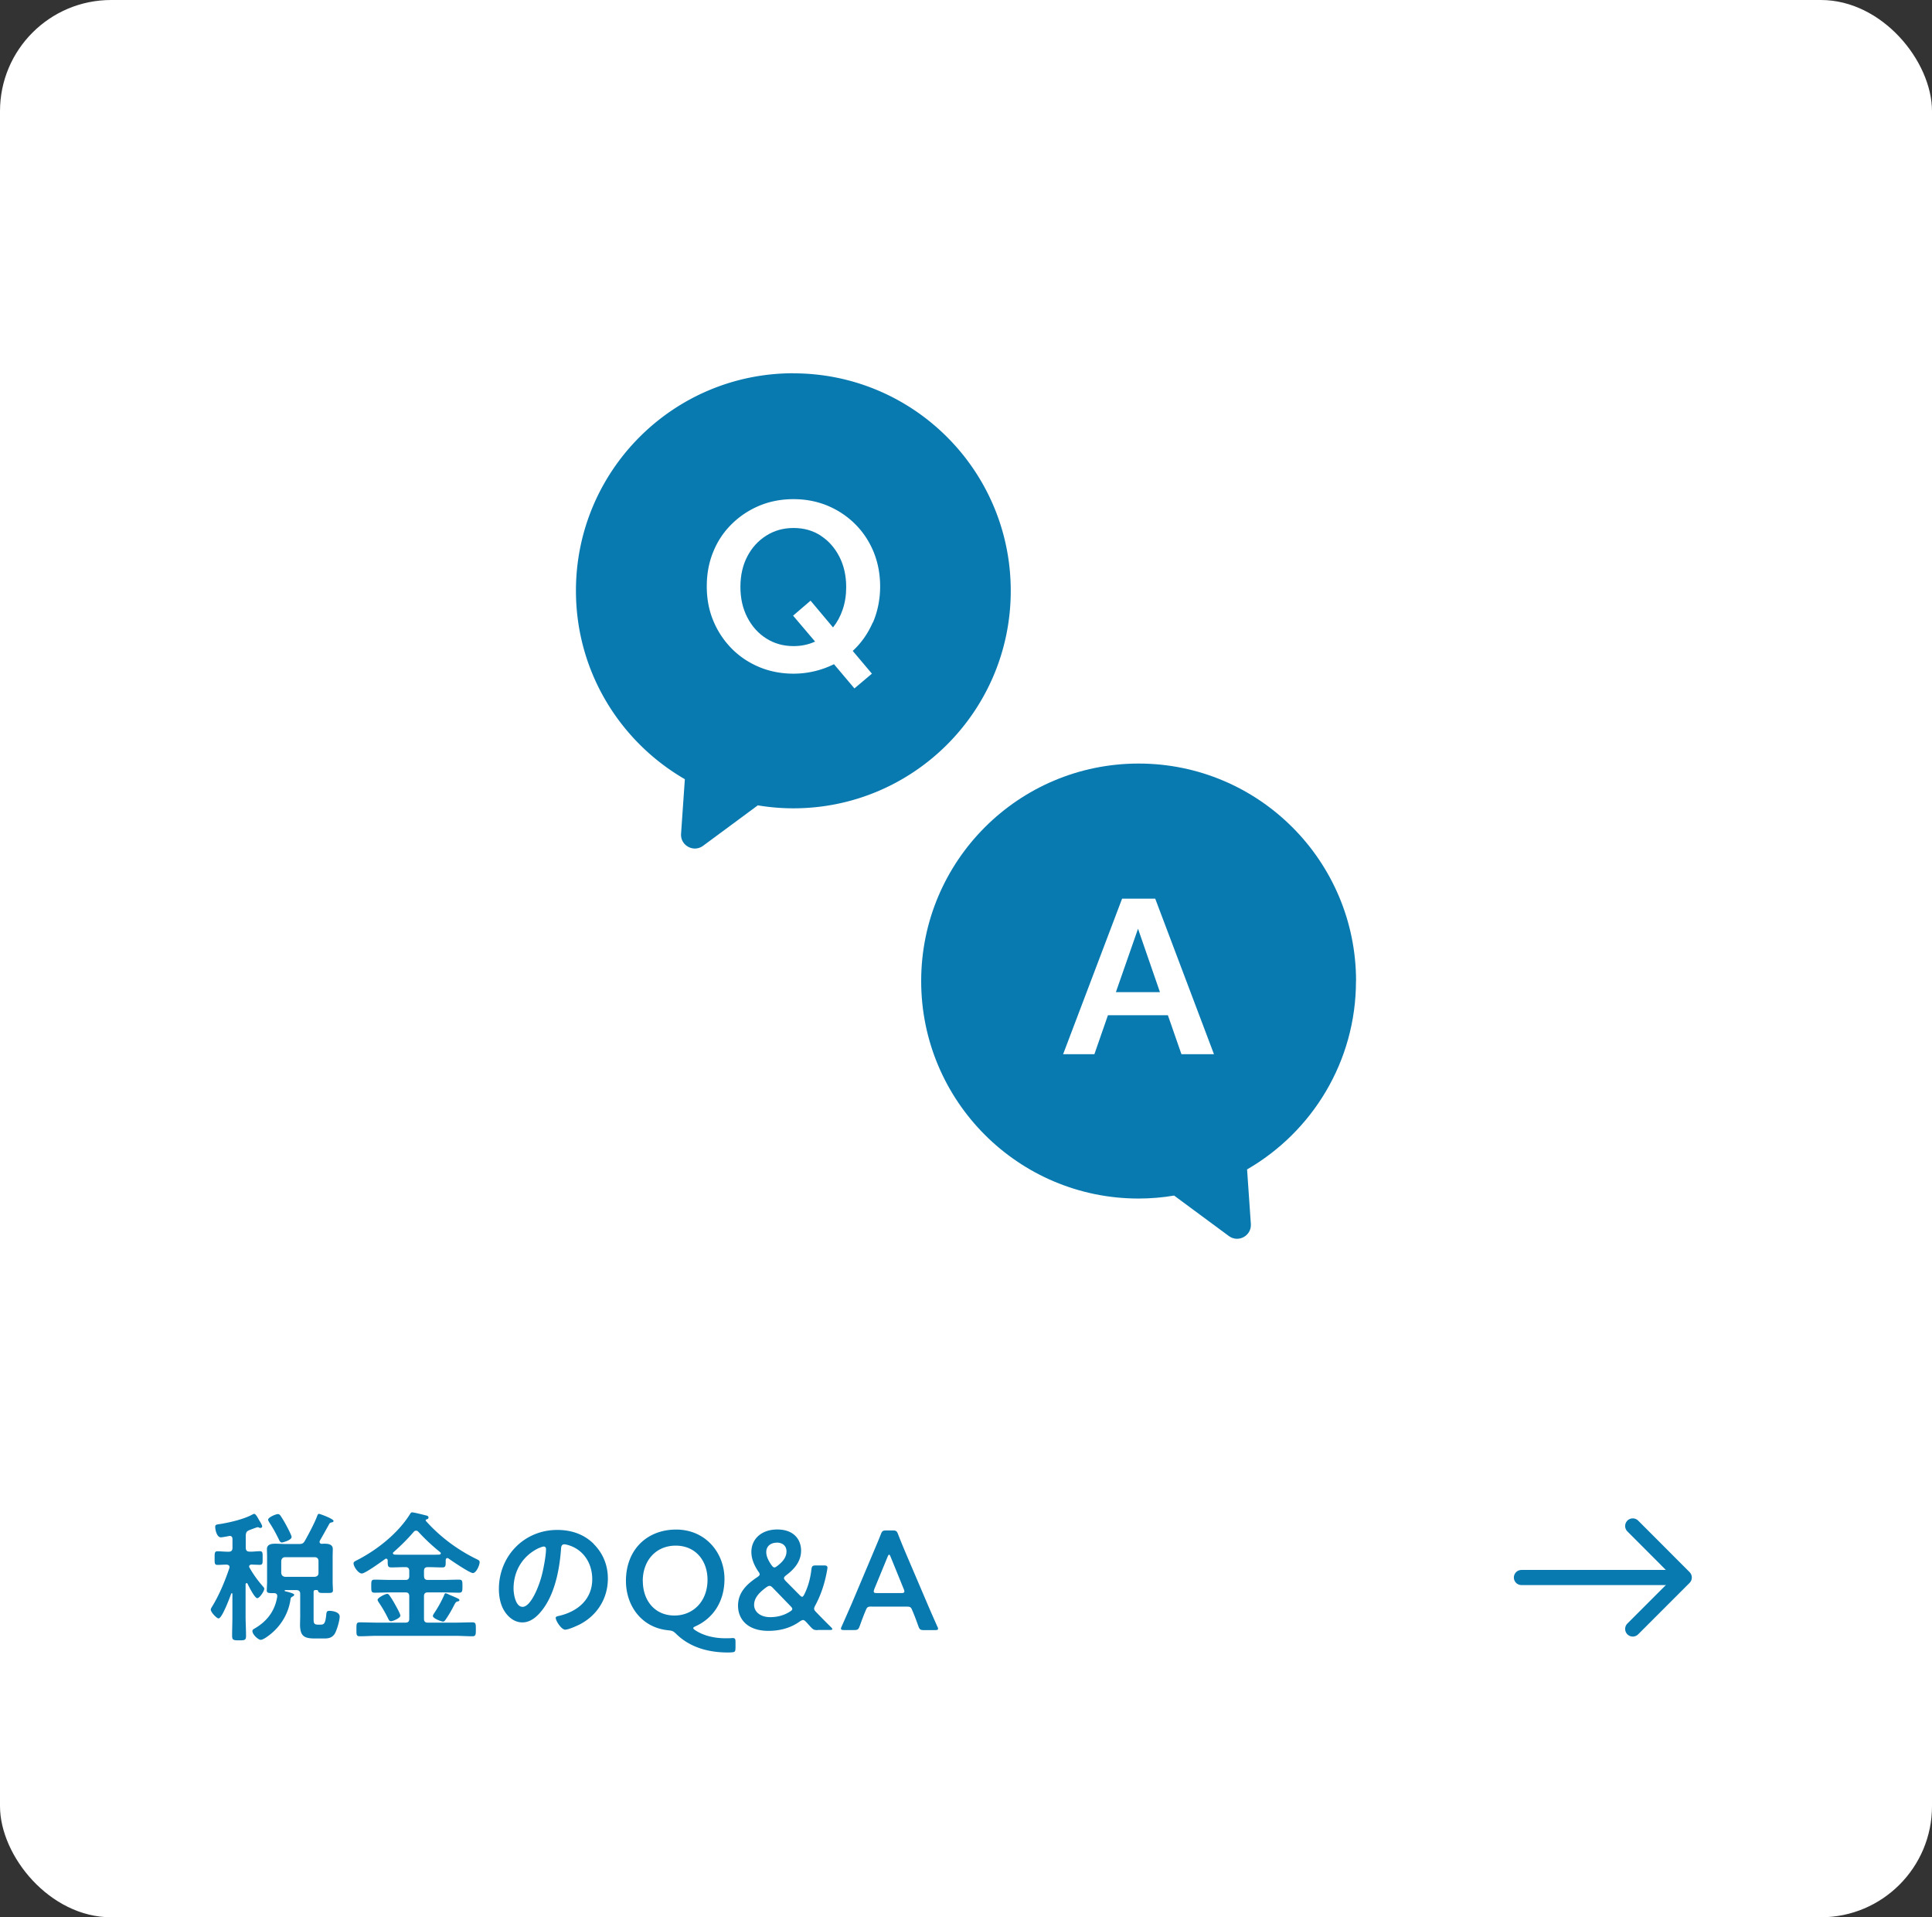
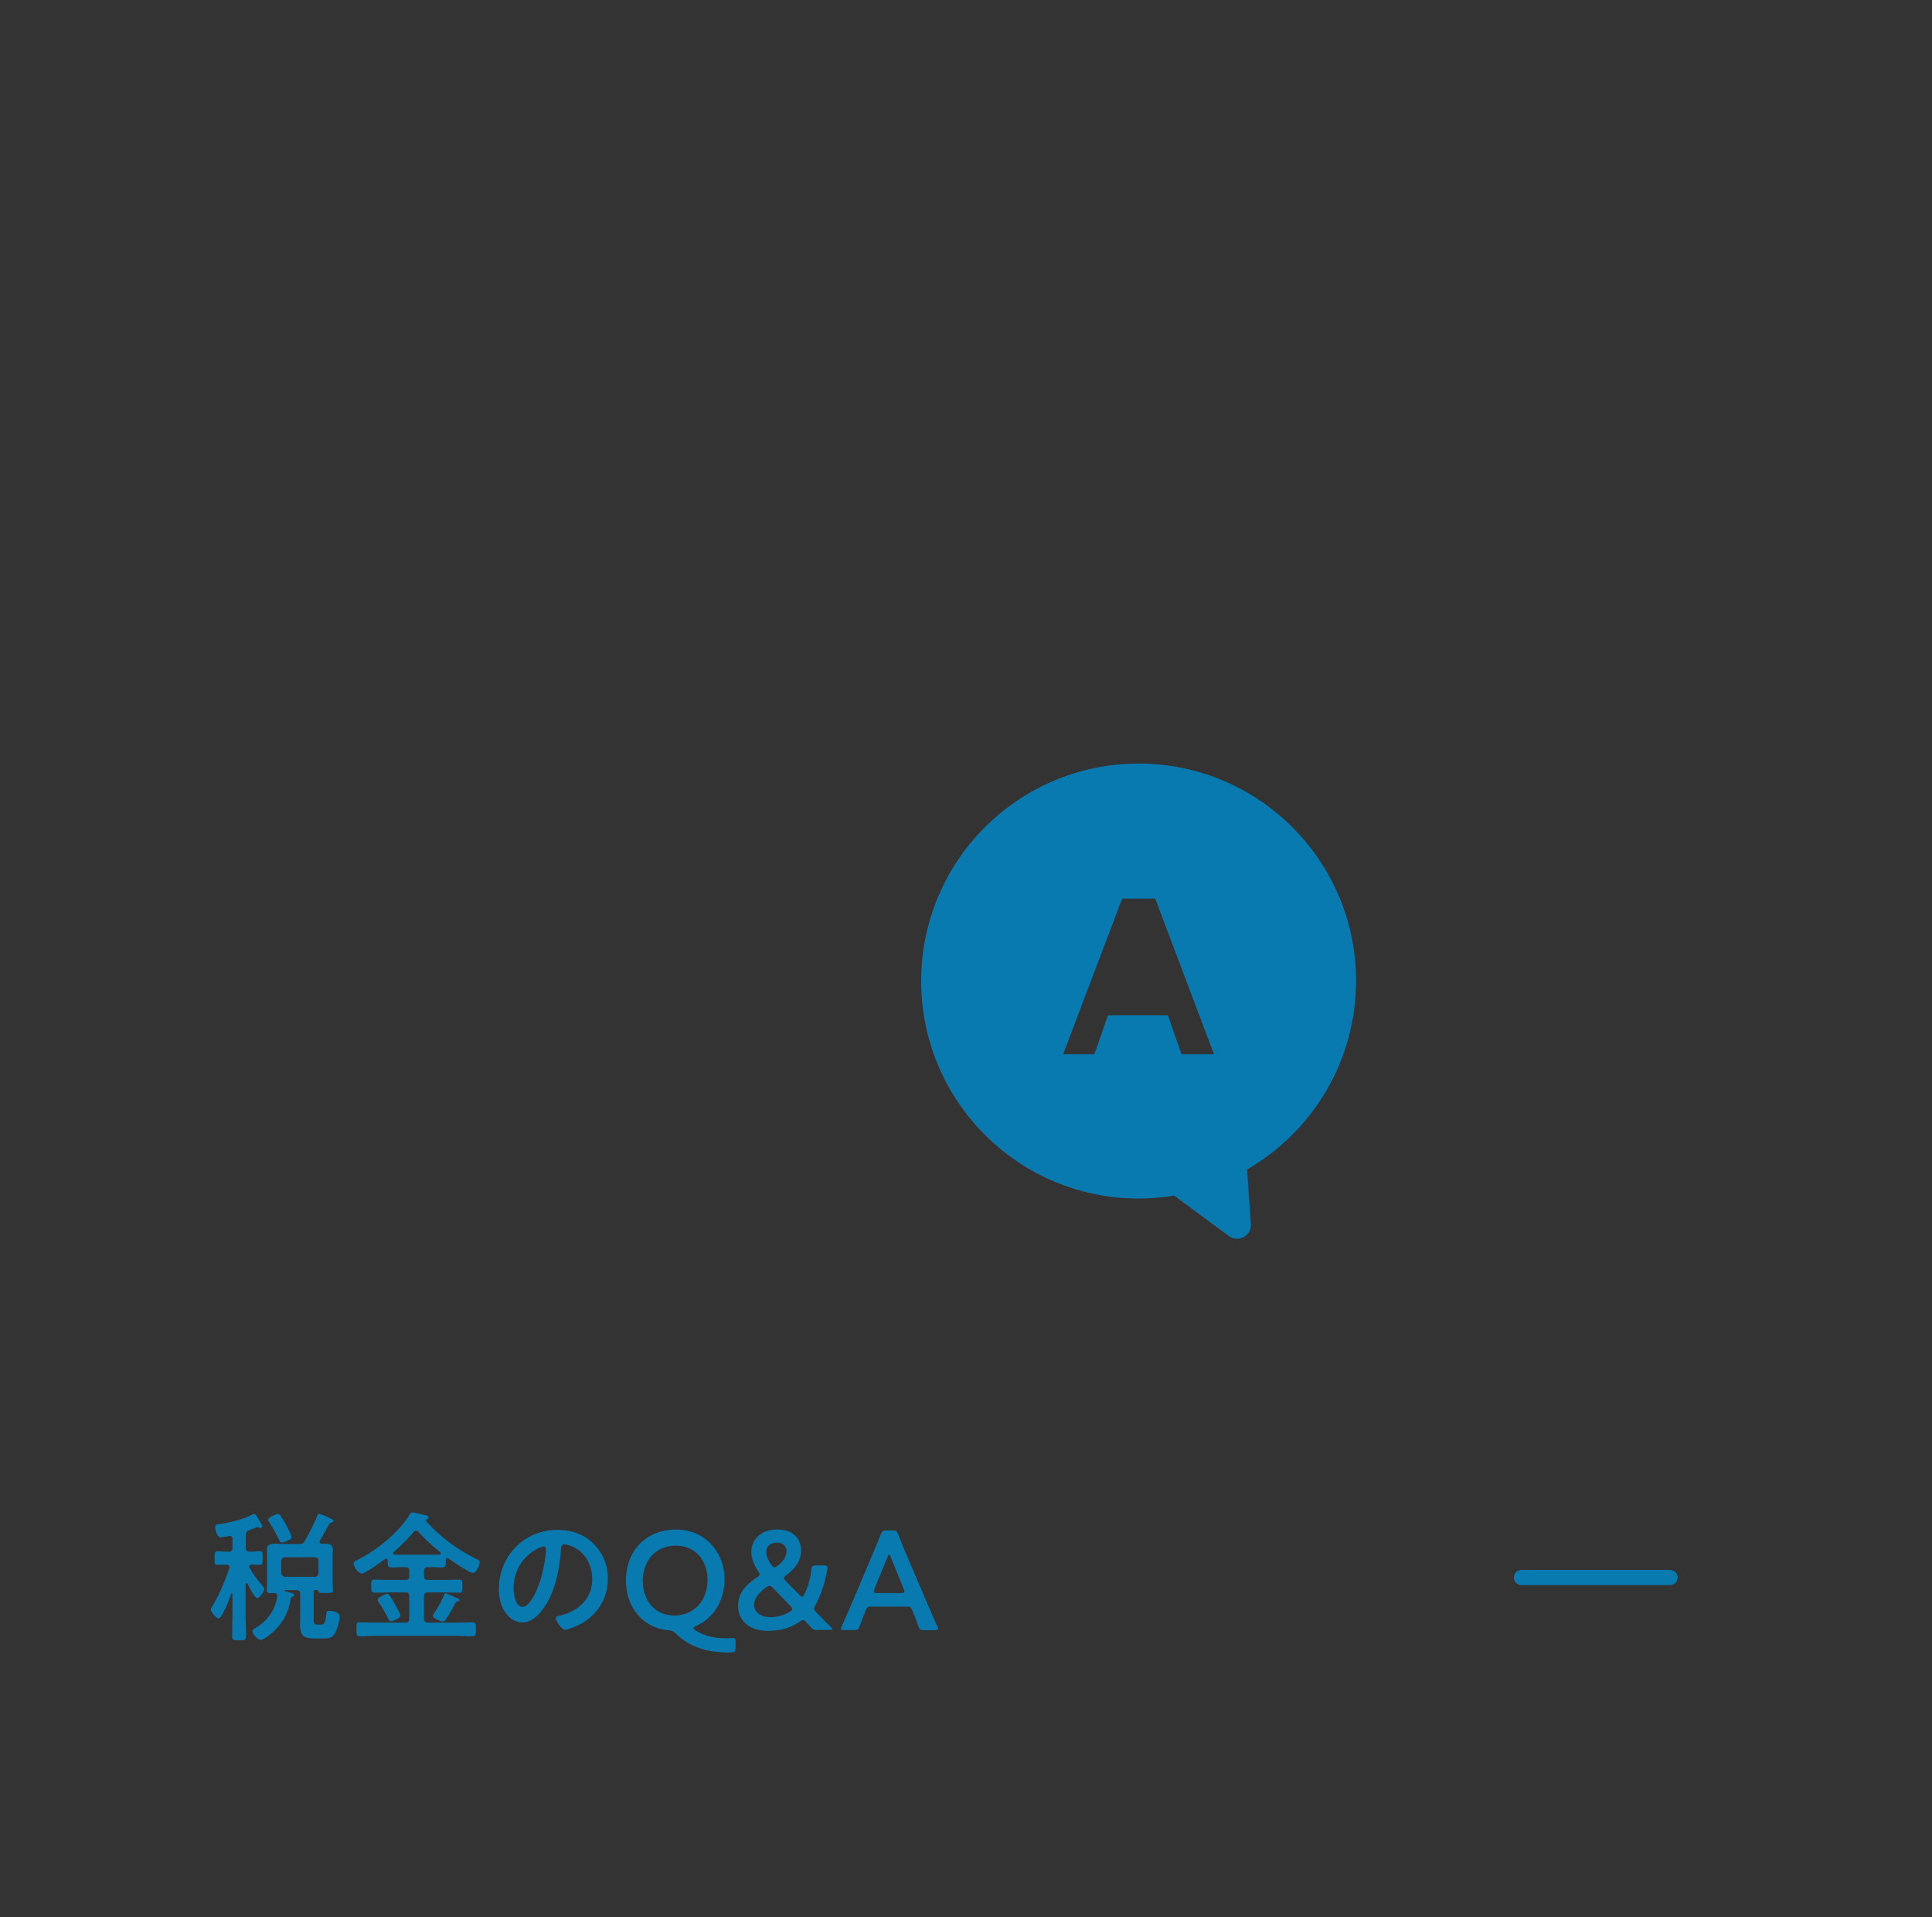
<svg xmlns="http://www.w3.org/2000/svg" viewBox="0 0 260.78 258.73">
  <rect x="0" y="0" width="260.78" height="258.73" fill="#333333" stroke="none" />
-   <rect width="260.78" height="258.73" rx="15" ry="15" style="fill:#fff" />
  <path d="M33.26 213.65c-.08 0-.1.08-.11.13v4.33c0 .89.06 1.77.06 2.66 0 .57-.19.59-.95.59s-.93-.04-.93-.63c0-.87.04-1.75.04-2.62v-3c0-.1-.06-.11-.08-.11-.04 0-.06.02-.09.08-.17.48-1.23 3.32-1.69 3.32-.27 0-1.06-.84-1.06-1.18 0-.13.11-.3.17-.4.99-1.61 1.73-3.42 2.34-5.21 0-.04.02-.1.02-.13 0-.25-.19-.32-.4-.34-.42 0-.82.04-1.23.04s-.38-.27-.38-.91-.02-.93.38-.93.93.06 1.46.06h.04c.38 0 .53-.17.53-.53v-1.16c0-.25-.1-.44-.36-.44-.04 0-.1 0-.13.02-.21.04-.89.17-1.08.17-.53 0-.76-.99-.76-1.41 0-.3.17-.32.61-.38 1.25-.19 3.27-.66 4.37-1.27.08-.04.21-.11.28-.11.23 0 .53.61.7.91.1.15.38.61.38.78 0 .13-.11.21-.23.21s-.19-.04-.28-.08c-.04-.02-.08-.02-.11-.02-.06 0-.46.15-.78.27-.15.06-.29.11-.34.13-.36.15-.44.3-.48.7v1.67c0 .36.17.53.53.53.48.02.95-.06 1.37-.06s.38.29.38.93.04.91-.38.91c-.21 0-.85-.02-1.12-.04-.17.02-.32.08-.32.27 0 .08.02.11.06.17.51.89 1.04 1.63 1.71 2.41.13.15.27.29.27.42 0 .32-.63 1.27-.95 1.27-.34 0-1.16-1.63-1.31-1.96-.04-.04-.06-.08-.11-.08Zm6.44 1.56c0 .15-.15.21-.27.27-.13.08-.19.15-.21.3-.25 1.86-1.22 3.53-2.66 4.71-.28.23-1.01.8-1.37.8-.34 0-1.12-.72-1.12-1.18 0-.21.19-.28.42-.42 1.61-.97 2.62-2.34 2.93-4.22v-.1c0-.28-.19-.38-.44-.38-.72 0-.97 0-.97-.36 0-.29.04-.82.04-1.2v-3.4c0-.32-.02-.65-.02-.97 0-.67.61-.74 1.12-.74.48 0 .95.04 1.41.04h1.84c.42 0 .57-.11.78-.48.44-.78 1.33-2.45 1.61-3.25.06-.13.11-.34.27-.34.13 0 1.96.67 1.96.95 0 .13-.1.17-.21.19-.17.04-.27.06-.36.21-.42.76-.84 1.52-1.27 2.26-.02.06-.04.1-.04.17 0 .19.13.25.3.27.11-.02.25-.02.36-.02.51 0 1.12.08 1.12.72 0 .32-.02.66-.02.99v3.4c0 .4.04.97.04 1.18 0 .38-.25.36-1.01.36-.59 0-.89.02-.97-.21-.04-.13-.08-.19-.23-.19h-.15c-.17 0-.23.08-.25.23v3.76c0 .47.08.68.57.68h.4c.44 0 .63-.19.74-1.37.04-.32.06-.49.42-.49.49 0 1.39.17 1.39.78 0 .53-.4 1.92-.7 2.36-.44.61-.97.59-1.65.59h-.99c-1.48 0-2.01-.34-2.01-1.9 0-.34.02-.7.02-1.06v-3.06c0-.36-.17-.51-.53-.51h-1.46c-.1 0-.11.06-.11.08 0 .04.04.08.1.08.06.02.15.04.25.06.38.11.95.25.95.42Zm-1.63-7.05c-.27 0-.36-.27-.46-.48-.44-.89-.74-1.44-1.29-2.28-.04-.08-.13-.23-.13-.32 0-.32 1.04-.76 1.33-.76.15 0 .25.1.34.21.25.38.55.87.76 1.27.15.27.74 1.39.74 1.61 0 .44-1.2.74-1.29.74Zm4.92 2.49c0-.32-.19-.51-.51-.51h-3.99c-.32 0-.49.19-.53.51v1.61c.04.34.21.49.53.53h3.99c.32-.04.51-.19.51-.53v-1.61ZM57.24 212.68c0 .38.15.53.53.53h1.96c.74 0 1.48-.04 2.22-.04.47 0 .47.21.47.87s0 .89-.46.89c-.74 0-1.48-.04-2.24-.04h-1.96c-.38 0-.53.15-.53.53v3.02c0 .38.15.53.53.53h3.65c.8 0 1.58-.04 2.36-.04.46 0 .46.23.46.93s0 .95-.46.95c-.78 0-1.56-.06-2.36-.06H50.92c-.8 0-1.58.06-2.37.06-.46 0-.44-.25-.44-.95 0-.74 0-.93.46-.93.78 0 1.58.04 2.36.04h3.8c.36 0 .51-.15.51-.53v-3.02c0-.38-.15-.53-.51-.53h-1.94c-.74 0-1.48.04-2.22.04-.46 0-.46-.21-.46-.87 0-.7 0-.89.46-.89.74 0 1.48.04 2.22.04h1.94c.36 0 .51-.15.51-.53v-.67c0-.38-.15-.53-.51-.53h-.06c-.63 0-1.25.04-1.86.04-.49 0-.48-.27-.48-.93 0-.13-.06-.25-.21-.25-.08 0-.11.02-.15.06-.48.34-2.68 1.94-3.13 1.94-.49 0-1.12-.95-1.12-1.37 0-.23.27-.32.59-.49 2.64-1.37 5.41-3.57 7.01-6.12.1-.15.15-.27.32-.27.23 0 1.58.34 1.88.42.15.02.32.1.32.29 0 .15-.17.21-.29.25-.08.02-.09.06-.09.11 0 .04.02.06.02.08 1.86 2.09 4.14 3.8 6.63 5.05.51.25.63.28.63.53 0 .4-.46 1.46-.91 1.46-.42 0-2.83-1.63-3.31-1.98a.284.284 0 0 0-.13-.04c-.15 0-.21.11-.23.25 0 .74.04 1.01-.46 1.01-.63 0-1.25-.04-1.88-.04h-.06c-.38 0-.53.15-.53.53v.67Zm-4.45 6.1c-.25 0-.3-.17-.42-.4-.36-.74-.78-1.46-1.25-2.15-.06-.11-.15-.21-.15-.34 0-.29 1.04-.8 1.29-.8.17 0 .25.13.34.25.27.38.51.78.74 1.2.15.27.7 1.23.7 1.48 0 .36-1.04.76-1.25.76Zm3.38-12.22c-.15 0-.23.06-.32.15-.8.95-1.79 1.92-2.72 2.74-.06.04-.09.09-.09.15 0 .13.11.17.23.19.46.02.93.02 1.41.02h3.15c.49 0 .99 0 1.48-.02.08-.02.19-.06.19-.17 0-.08-.04-.11-.08-.15-1.04-.84-2.03-1.75-2.93-2.74-.1-.09-.17-.17-.32-.17Zm5.51 9.58c-.15.04-.23.19-.38.47-.34.67-.72 1.33-1.14 1.94-.1.13-.19.28-.36.28-.21 0-1.37-.42-1.37-.76 0-.11.1-.25.15-.34.53-.78.99-1.61 1.37-2.47.04-.11.09-.25.19-.25.11 0 .42.15.53.21.21.08 1.12.46 1.23.55.08.04.11.1.11.17 0 .15-.23.17-.34.19ZM80.13 208.35c1.27 1.27 1.92 2.87 1.92 4.67 0 2.64-1.39 4.9-3.7 6.14-.44.23-1.61.76-2.07.76-.49 0-1.27-1.18-1.27-1.6 0-.19.29-.23.48-.27 2.49-.59 4.45-2.22 4.45-4.94 0-2.03-1.06-3.86-3.04-4.54-.17-.06-.55-.17-.72-.17-.44 0-.44.42-.46.74-.21 2.77-.87 6.16-2.7 8.34-.63.76-1.46 1.46-2.51 1.46-1.16 0-2.07-.84-2.58-1.8-.42-.78-.59-1.8-.59-2.7 0-4.45 3.4-7.98 7.88-7.98 1.86 0 3.57.55 4.92 1.88Zm-7.39.55c-2.17 1.03-3.42 3.06-3.42 5.47 0 .7.25 2.47 1.22 2.47s2.01-2.17 2.55-4.1c.25-.91.61-2.79.61-3.7 0-.19-.1-.34-.3-.34-.15 0-.49.13-.65.21ZM99.27 222.43c0 .44-.08.53-.53.55-.19.02-.38.02-.57.02-3.17-.02-5.41-1.03-6.92-2.53-.36-.34-.47-.4-.97-.46-3.69-.32-5.79-3.34-5.79-6.67 0-4.2 2.83-6.93 6.78-6.93s6.52 3.12 6.52 6.67c0 3.15-1.63 5.36-3.91 6.38-.21.1-.3.15-.3.25 0 .08.09.17.27.29 1.03.68 2.45 1.08 4.08 1.08.27 0 .53 0 .78-.02.49-.04.57.04.57.53v.84Zm-12.5-9.07c0 2.56 1.56 4.65 4.27 4.65 2.45 0 4.46-1.84 4.46-4.83 0-2.55-1.6-4.6-4.29-4.6s-4.45 2.03-4.45 4.77ZM110.36 219.98c-.49 0-.61-.08-.95-.44l-.57-.63c-.19-.19-.3-.29-.44-.29-.11 0-.25.06-.44.19-1.35.97-2.87 1.27-4.24 1.27-2.83 0-4.1-1.58-4.1-3.4s1.23-2.93 2.58-3.84c.23-.15.34-.27.34-.38s-.06-.23-.19-.4c-.57-.85-.93-1.73-.93-2.62 0-1.77 1.37-3.04 3.5-3.04 2.28 0 3.21 1.41 3.21 2.85s-.89 2.49-2.03 3.34c-.19.15-.28.27-.28.38 0 .1.08.21.23.38l1.86 1.88c.15.15.27.25.36.25s.19-.11.3-.34c.46-.91.8-2.03.95-3.32.06-.49.15-.57.65-.57h1.01c.36 0 .49.06.51.28 0 .08-.02.21-.04.32-.34 1.98-.93 3.55-1.61 4.81-.1.19-.15.32-.15.44 0 .13.09.27.28.46.68.7 1.31 1.35 1.99 2.01.13.13.19.23.19.28 0 .08-.13.11-.36.11h-1.63Zm-6.48-5.97c-.13 0-.25.06-.44.19-.93.68-1.65 1.41-1.65 2.38 0 .89.8 1.65 2.17 1.65.89 0 1.84-.21 2.68-.76.21-.13.3-.23.3-.34s-.08-.23-.23-.38l-2.39-2.47c-.19-.19-.3-.27-.44-.27Zm.97-5.83c-.78 0-1.42.44-1.42 1.27 0 .51.23 1.08.7 1.75.15.21.27.32.4.32.11 0 .23-.08.4-.21.72-.55 1.23-1.16 1.23-1.96 0-.72-.51-1.18-1.31-1.18ZM117.68 216.8c-.49 0-.63.04-.8.46-.27.63-.51 1.27-.84 2.18-.17.46-.27.53-.76.53h-1.33c-.3 0-.44-.04-.44-.19 0-.08.04-.17.11-.32.59-1.33 1.01-2.28 1.41-3.21l2.72-6.44c.34-.82.74-1.73 1.14-2.75.17-.46.27-.53.76-.53h.82c.49 0 .59.08.76.53.4 1.03.78 1.94 1.12 2.74l2.74 6.42c.42.99.84 1.94 1.42 3.25.08.15.11.25.11.32 0 .15-.13.19-.44.19h-1.46c-.49 0-.59-.08-.76-.53-.32-.91-.57-1.56-.84-2.18-.17-.42-.28-.46-.8-.46h-4.65Zm.34-2.35c-.06.13-.08.25-.08.32 0 .17.13.21.44.21h3.25c.3 0 .44-.04.44-.21a.78.78 0 0 0-.08-.32l-1.77-4.35c-.08-.19-.13-.3-.21-.3-.06 0-.13.1-.21.3l-1.79 4.35Z" fill="#097ab0" />
  <path d="M205.36 212.88h20.06" style="fill:none;stroke:#097ab0;stroke-linecap:round;stroke-linejoin:round;stroke-width:2.04px" />
-   <path d="m220.39 205.93 6.94 6.95-6.94 6.94" style="stroke-width:2.06px;fill:none;stroke:#097ab0;stroke-linecap:round;stroke-linejoin:round" />
-   <path d="M110.78 72.28c-1.07-.69-2.29-1.03-3.66-1.03s-2.6.34-3.69 1.03c-1.09.69-1.94 1.62-2.56 2.81-.62 1.19-.93 2.56-.93 4.11s.31 2.9.93 4.11c.62 1.21 1.47 2.16 2.56 2.85s2.32 1.03 3.69 1.03c1.03 0 2-.2 2.9-.61l-2.97-3.5 2.36-2.02 3.03 3.61c.56-.7 1-1.5 1.31-2.43.31-.92.47-1.92.47-3 0-1.55-.31-2.93-.93-4.13-.62-1.2-1.46-2.15-2.53-2.83Z" fill="#097ab0" />
-   <path d="M107.09 50.37c-16.21 0-29.35 13.14-29.35 29.35 0 10.87 5.92 20.35 14.7 25.43l-.51 7.36c-.11 1.59 1.69 2.57 2.97 1.63l7.39-5.46c1.56.26 3.16.4 4.79.4 16.21 0 29.35-13.14 29.35-29.35s-13.14-29.35-29.35-29.35Zm10.71 33.64c-.65 1.49-1.55 2.77-2.7 3.83l2.59 3.07-2.36 1.99-2.76-3.27a12.278 12.278 0 0 1-5.45 1.28c-1.66 0-3.21-.3-4.63-.89-1.43-.6-2.67-1.43-3.72-2.49a11.636 11.636 0 0 1-2.48-3.74c-.6-1.43-.89-2.98-.89-4.67s.29-3.24.88-4.67c.58-1.43 1.41-2.67 2.48-3.72 1.07-1.06 2.31-1.88 3.72-2.48 1.42-.59 2.95-.89 4.62-.89s3.2.3 4.62.89c1.42.6 2.66 1.43 3.72 2.49 1.07 1.07 1.89 2.31 2.48 3.74.58 1.43.88 2.98.88 4.67s-.33 3.38-.98 4.87ZM150.62 133.89h5.95l-2.96-8.56-2.99 8.56z" fill="#097ab0" />
  <path d="M183.04 132.39c0-16.21-13.14-29.35-29.35-29.35s-29.35 13.14-29.35 29.35 13.14 29.35 29.35 29.35c1.63 0 3.23-.14 4.79-.4l7.39 5.46c1.28.95 3.08-.04 2.97-1.63l-.51-7.36c8.78-5.07 14.7-14.55 14.7-25.43Zm-23.57 9.87-1.83-5.26h-8.09l-1.83 5.26h-4.22l7.96-20.99h4.47l7.93 20.99h-4.41Z" fill="#097ab0" />
</svg>